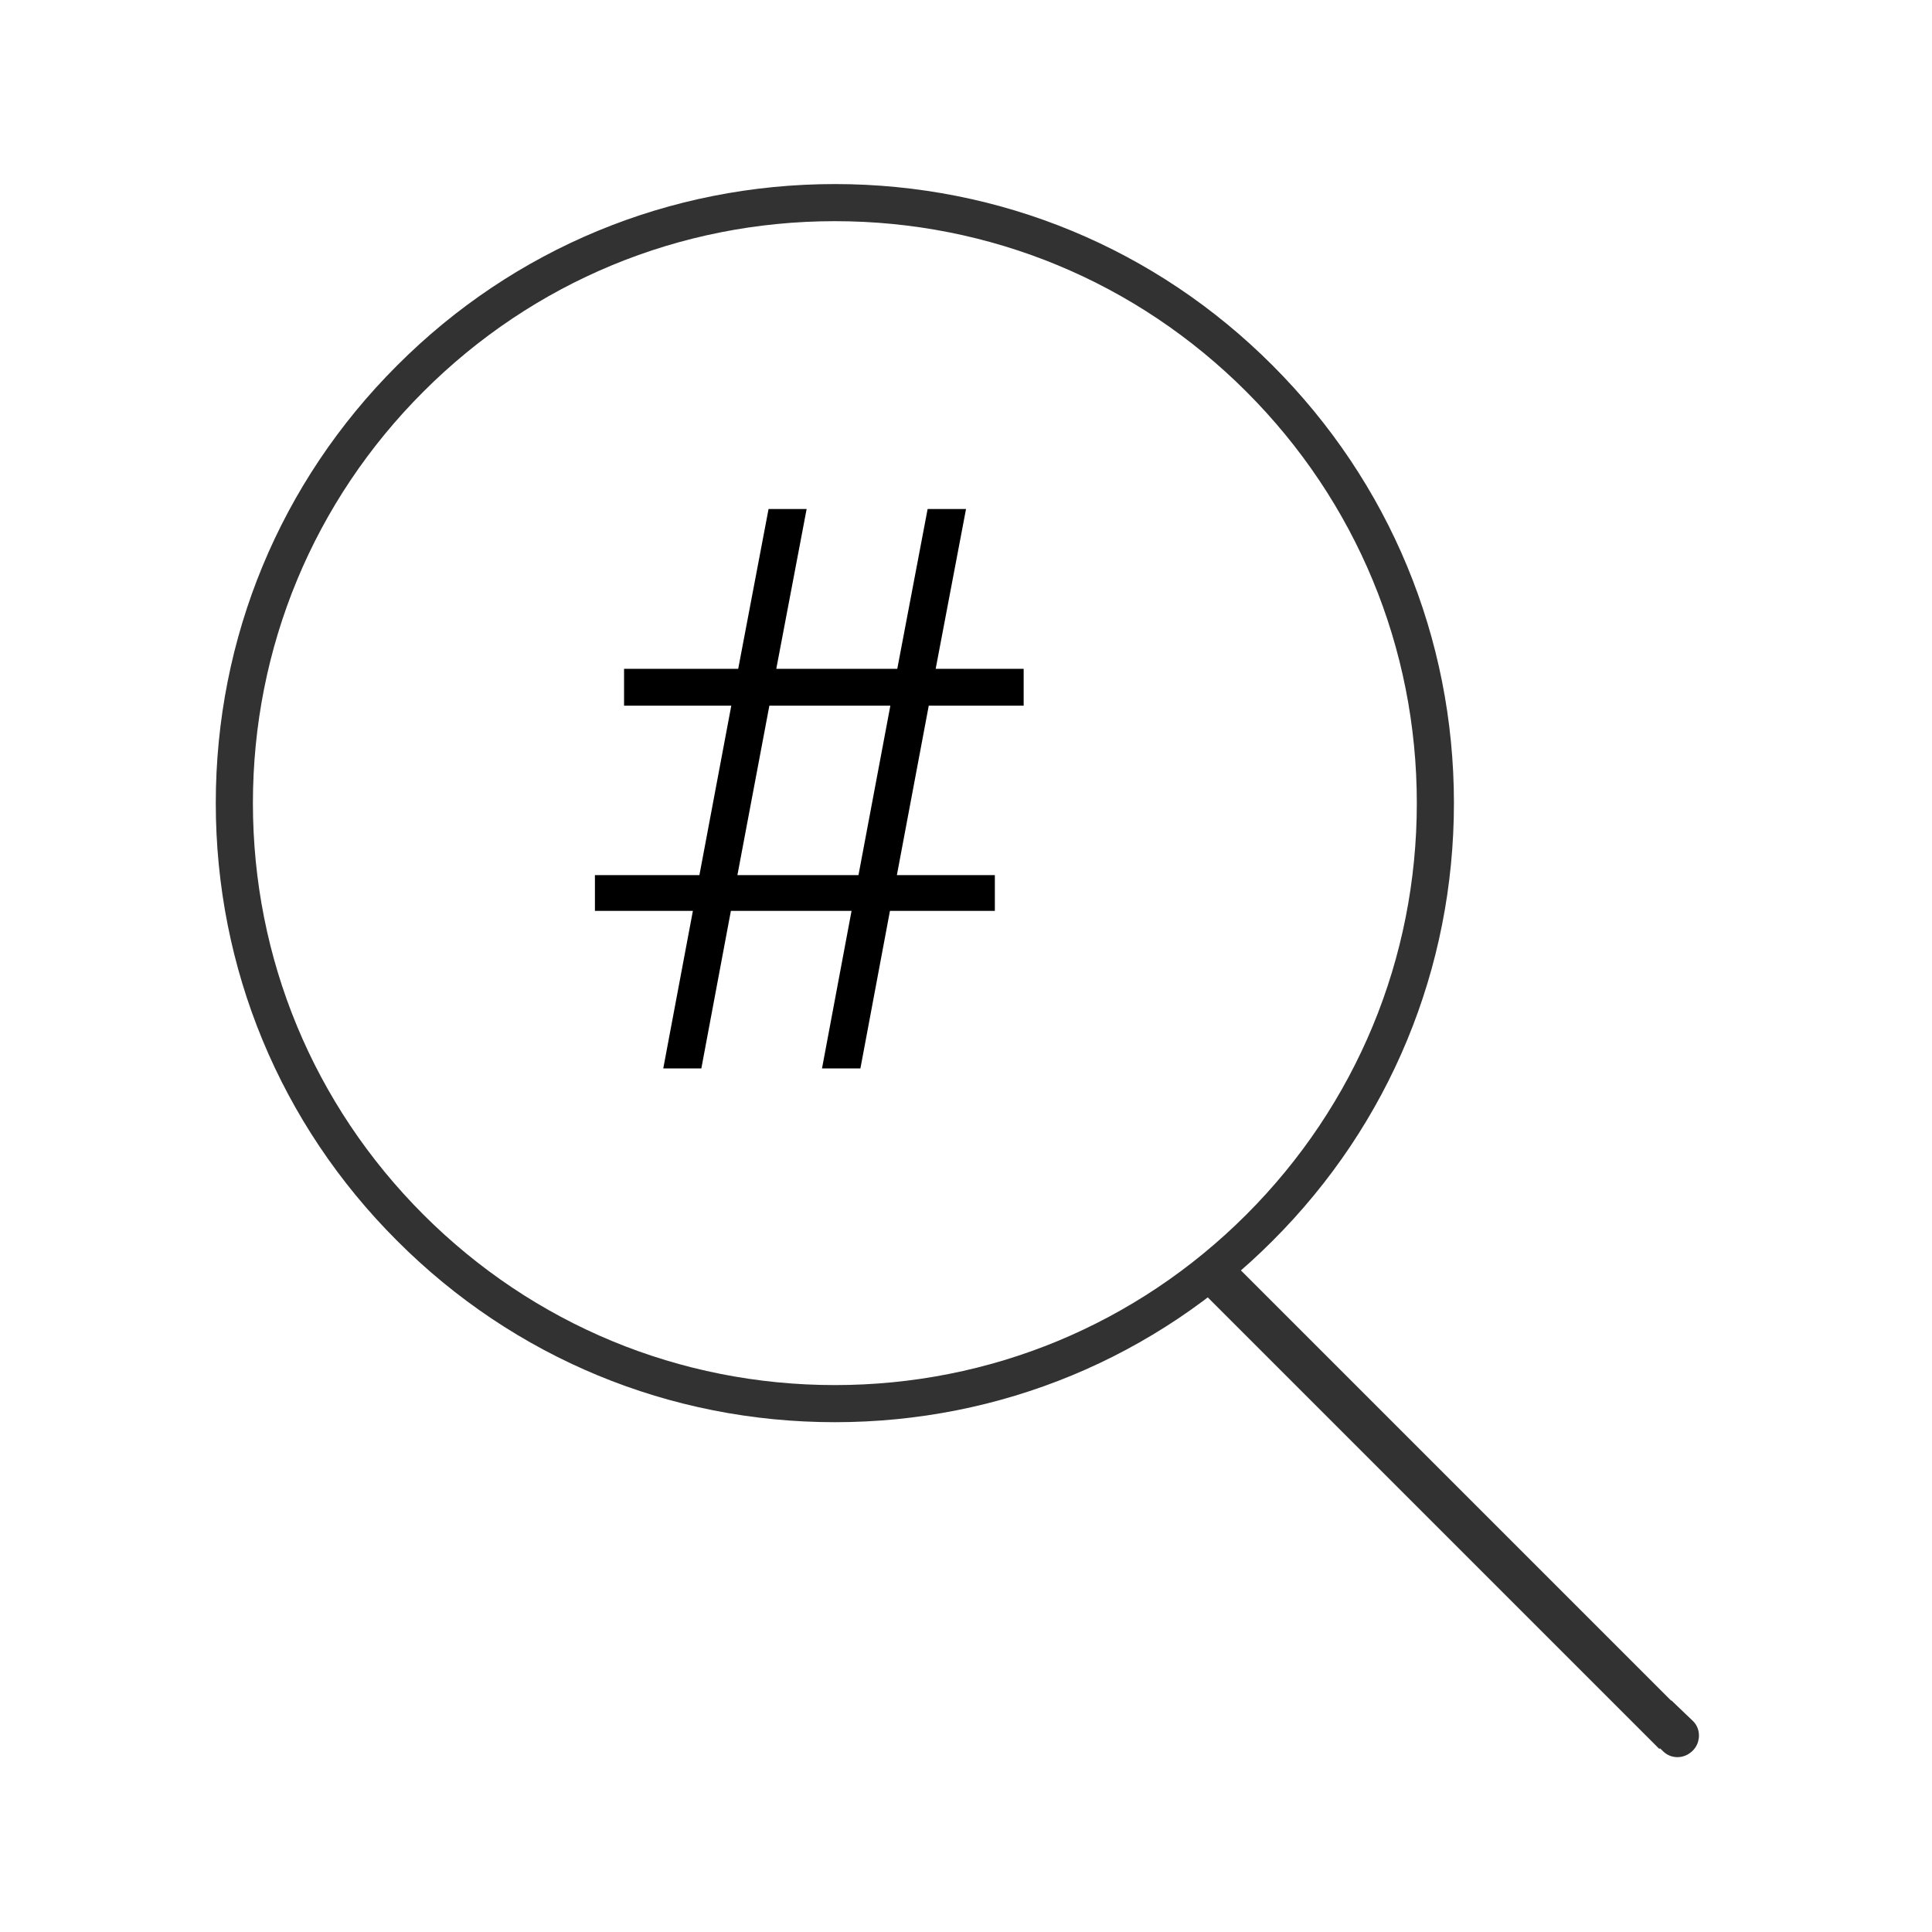
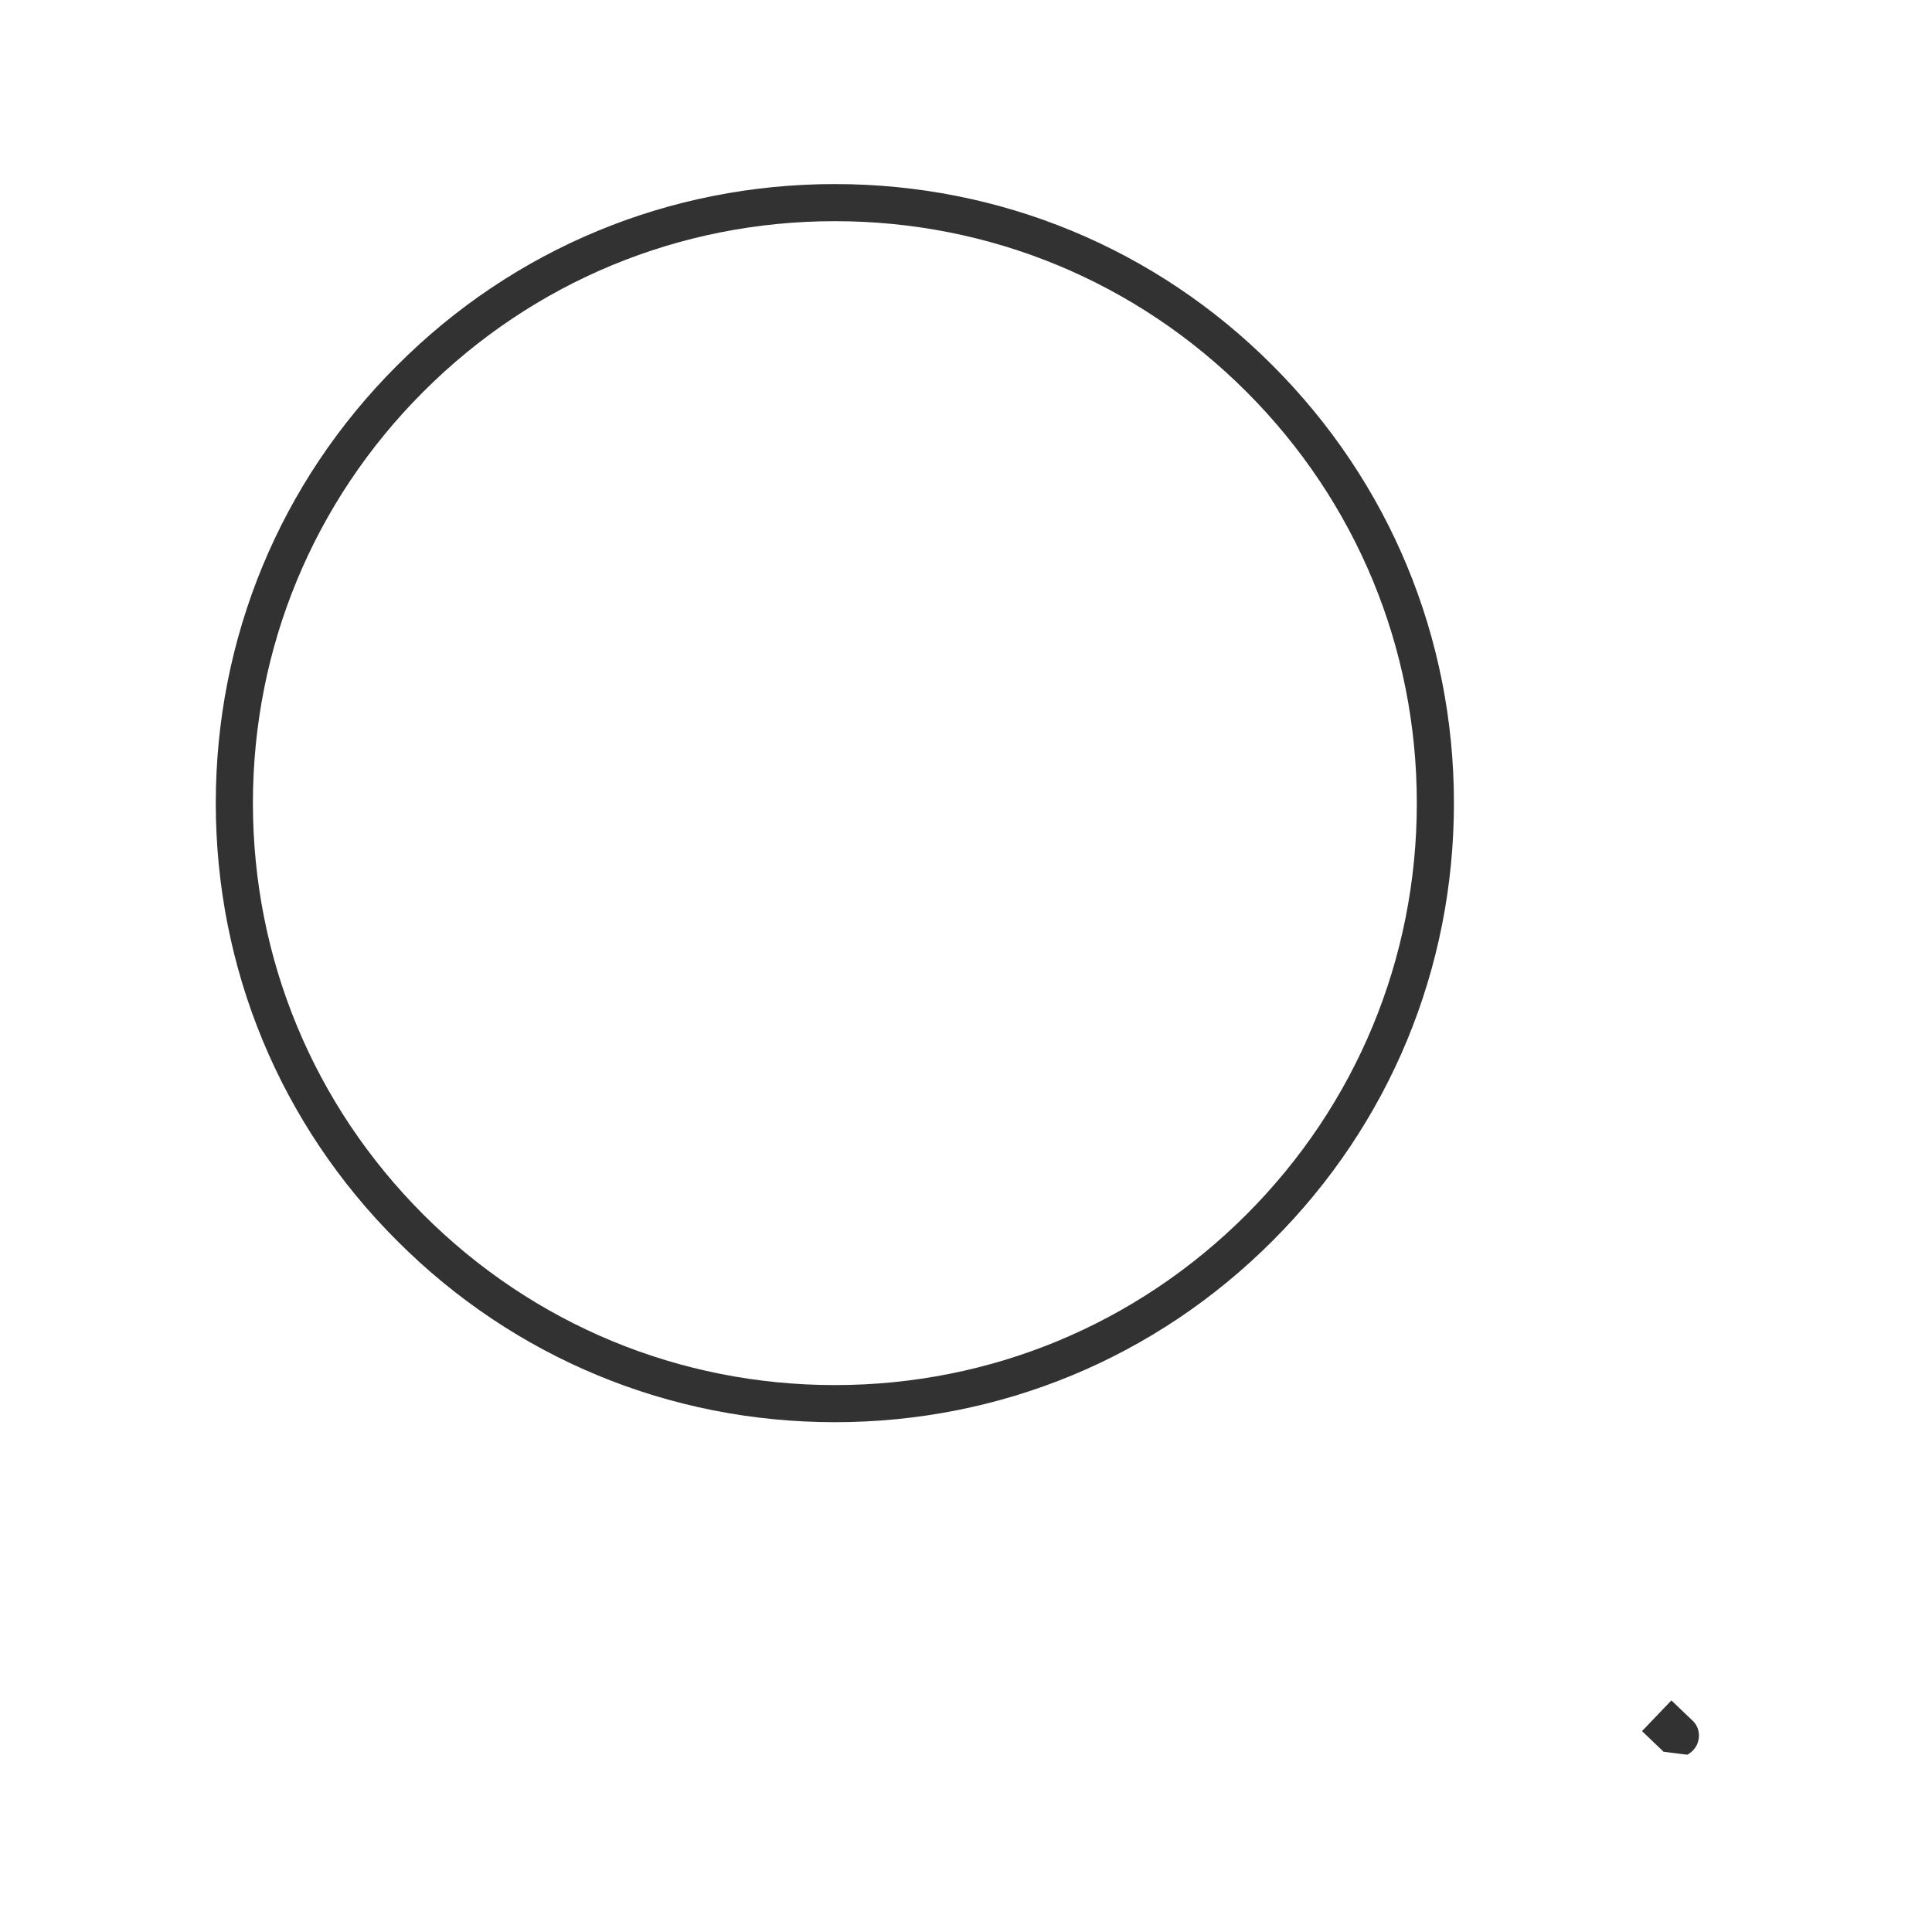
<svg xmlns="http://www.w3.org/2000/svg" width="500" zoomAndPan="magnify" viewBox="0 0 375 375" height="500" preserveAspectRatio="xMidYMid meet" version="1.0">
  <defs>
    <g>
      <g id="id1" />
    </g>
  </defs>
  <path fill="rgb(19.609%, 19.609%, 19.609%)" d="M 162.047 276.047 C 129.965 276.047 99.754 263.562 77.086 240.844 C 54.371 218.176 41.883 187.969 41.883 155.887 C 41.883 123.805 54.371 93.598 77.086 70.93 C 99.754 48.211 129.965 35.727 162.047 35.727 C 194.129 35.727 224.336 48.211 247.004 70.93 C 269.719 93.645 282.207 123.805 282.207 155.887 C 282.207 187.969 269.719 218.176 247.004 240.844 C 224.336 263.562 194.129 276.047 162.047 276.047 Z M 162.047 42.93 C 131.887 42.93 103.5 54.695 82.18 76.02 C 60.855 97.344 49.09 125.727 49.09 155.887 C 49.09 186.047 60.855 214.43 82.18 235.754 C 103.5 257.078 131.887 268.844 162.047 268.844 C 192.207 268.844 220.59 257.078 241.914 235.754 C 263.238 214.43 275.004 186.047 275.004 155.887 C 275.004 125.727 263.238 97.344 241.914 76.02 C 220.59 54.695 192.207 42.93 162.047 42.93 Z M 162.047 42.93 " fill-opacity="1" fill-rule="nonzero" />
  <g fill="rgb(0%, 0%, 0%)" fill-opacity="1">
    <g transform="translate(109.13, 207.377)">
      <g>
-         <path d="M 56.156 -30.578 L 32.734 -30.578 L 27 0 L 19.609 0 L 25.359 -30.578 L 6.344 -30.578 L 6.344 -37.516 L 26.625 -37.516 L 32.812 -70.406 L 12 -70.406 L 12 -77.562 L 34.156 -77.562 L 40.047 -108.578 L 47.438 -108.578 L 41.547 -77.562 L 65.031 -77.562 L 70.922 -108.578 L 78.375 -108.578 L 72.484 -77.562 L 89.562 -77.562 L 89.562 -70.406 L 71.141 -70.406 L 64.953 -37.516 L 83.969 -37.516 L 83.969 -30.578 L 63.609 -30.578 L 57.875 0 L 50.422 0 Z M 34 -37.516 L 57.5 -37.516 L 63.688 -70.406 L 40.203 -70.406 Z M 34 -37.516 " />
-       </g>
+         </g>
    </g>
  </g>
-   <path stroke-linecap="butt" transform="matrix(5.833, 5.833, -5.834, 5.834, 236.422, 247.982)" fill="none" stroke-linejoin="miter" d="M -0 -0 L 15.184 0 " stroke="rgb(19.609%, 19.609%, 19.609%)" stroke-width="1" stroke-opacity="1" stroke-miterlimit="4" />
-   <path fill="rgb(19.609%, 19.609%, 19.609%)" d="M 327.492 340.59 C 327.883 340.379 328.281 340.094 328.605 339.754 C 328.934 339.414 329.191 339.031 329.379 338.633 C 329.383 338.625 329.387 338.617 329.391 338.609 C 330.078 337.09 329.824 335.25 328.609 334.055 L 324.414 330.047 L 318.715 336.008 L 322.906 340.016 C 324.164 341.184 326.004 341.367 327.492 340.59 " fill-opacity="1" fill-rule="nonzero" />
+   <path fill="rgb(19.609%, 19.609%, 19.609%)" d="M 327.492 340.59 C 327.883 340.379 328.281 340.094 328.605 339.754 C 328.934 339.414 329.191 339.031 329.379 338.633 C 329.383 338.625 329.387 338.617 329.391 338.609 C 330.078 337.09 329.824 335.25 328.609 334.055 L 324.414 330.047 L 318.715 336.008 L 322.906 340.016 " fill-opacity="1" fill-rule="nonzero" />
</svg>